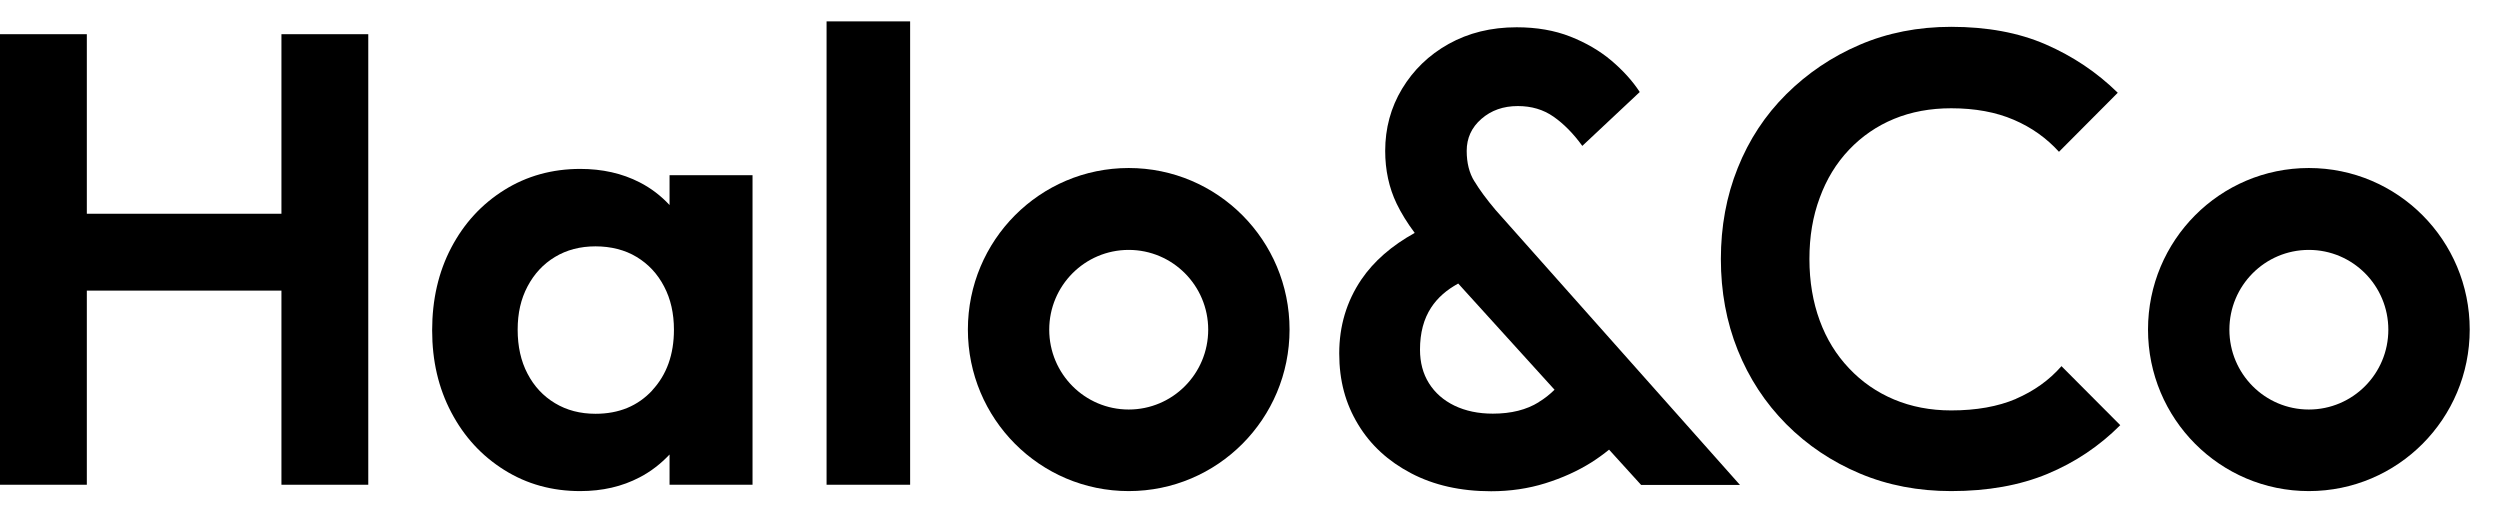
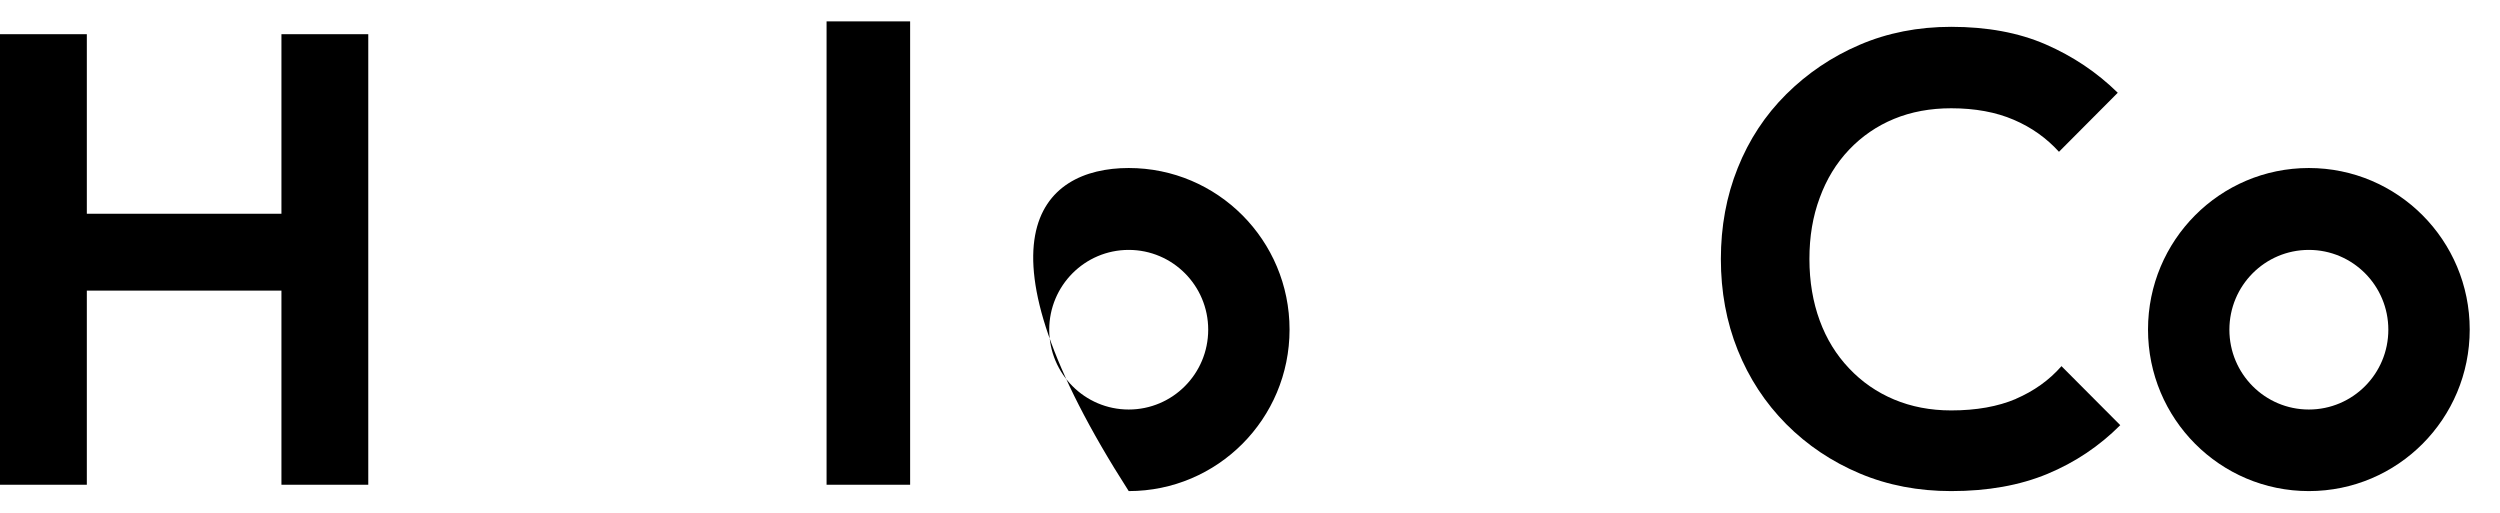
<svg xmlns="http://www.w3.org/2000/svg" width="78" height="16" viewBox="0 0 78 16" fill="none">
-   <path fill-rule="evenodd" clip-rule="evenodd" d="M47.32 0.851C47.943 0.851 48.502 0.948 48.993 1.141C49.483 1.334 49.91 1.583 50.276 1.891C50.638 2.199 50.936 2.526 51.16 2.871L49.368 4.552C49.089 4.165 48.786 3.861 48.47 3.64C48.154 3.419 47.783 3.309 47.357 3.309C46.903 3.309 46.527 3.442 46.22 3.709C45.913 3.976 45.761 4.308 45.761 4.708C45.761 5.081 45.84 5.398 46 5.656L46.005 5.661C46.16 5.918 46.38 6.218 46.66 6.549L54.286 15.129H51.202L50.203 14.029C50.033 14.167 49.85 14.301 49.648 14.429C49.222 14.696 48.745 14.912 48.214 15.078C47.682 15.244 47.118 15.327 46.522 15.327C45.569 15.327 44.735 15.138 44.025 14.765C43.314 14.392 42.76 13.886 42.37 13.237C41.981 12.592 41.784 11.884 41.784 11.028C41.784 10.171 42.013 9.407 42.471 8.726C42.865 8.146 43.424 7.663 44.139 7.267C43.905 6.954 43.718 6.65 43.576 6.356C43.337 5.859 43.218 5.306 43.218 4.708C43.218 4.004 43.392 3.355 43.745 2.77C44.098 2.186 44.579 1.716 45.198 1.371C45.817 1.026 46.523 0.851 47.32 0.851ZM45.496 8.846C45.134 9.044 44.849 9.293 44.652 9.596C44.419 9.951 44.304 10.388 44.304 10.908C44.304 11.309 44.396 11.658 44.584 11.958C44.772 12.257 45.038 12.491 45.381 12.657C45.729 12.823 46.124 12.906 46.577 12.906C47.15 12.906 47.627 12.786 48.012 12.546H48.007C48.191 12.436 48.356 12.303 48.502 12.16L45.496 8.846Z" fill="black" />
-   <path fill-rule="evenodd" clip-rule="evenodd" d="M18.103 5.27C18.791 5.27 19.409 5.408 19.955 5.688C20.317 5.873 20.624 6.112 20.89 6.397V5.467H23.479V15.124H20.89V14.181C20.624 14.462 20.317 14.706 19.955 14.894C19.409 15.18 18.795 15.322 18.103 15.322C17.228 15.322 16.439 15.106 15.734 14.664C15.028 14.222 14.478 13.624 14.079 12.864C13.68 12.105 13.483 11.263 13.483 10.305C13.483 9.348 13.68 8.487 14.079 7.727C14.478 6.968 15.028 6.369 15.734 5.928C16.435 5.49 17.228 5.27 18.103 5.27ZM18.58 7.686C18.103 7.686 17.681 7.796 17.315 8.017C16.948 8.238 16.664 8.547 16.458 8.938C16.252 9.329 16.151 9.767 16.151 10.287C16.151 10.807 16.252 11.267 16.458 11.658C16.664 12.054 16.948 12.358 17.315 12.579C17.681 12.8 18.103 12.91 18.58 12.91C19.313 12.91 19.9 12.666 20.353 12.178H20.349C20.802 11.691 21.027 11.06 21.027 10.287C21.027 9.781 20.926 9.329 20.72 8.938C20.514 8.542 20.229 8.238 19.863 8.017C19.501 7.796 19.056 7.686 18.58 7.686Z" fill="black" />
-   <path fill-rule="evenodd" clip-rule="evenodd" d="M35.216 5.242C37.989 5.242 40.234 7.497 40.234 10.282C40.234 13.067 37.989 15.322 35.216 15.322C32.443 15.322 30.198 13.067 30.198 10.282C30.198 7.497 32.443 5.242 35.216 5.242ZM35.216 7.797C33.846 7.797 32.736 8.911 32.736 10.287C32.737 11.663 33.846 12.777 35.216 12.777C36.586 12.777 37.695 11.663 37.696 10.287C37.696 8.911 36.586 7.797 35.216 7.797Z" fill="black" />
+   <path fill-rule="evenodd" clip-rule="evenodd" d="M35.216 5.242C37.989 5.242 40.234 7.497 40.234 10.282C40.234 13.067 37.989 15.322 35.216 15.322C30.198 7.497 32.443 5.242 35.216 5.242ZM35.216 7.797C33.846 7.797 32.736 8.911 32.736 10.287C32.737 11.663 33.846 12.777 35.216 12.777C36.586 12.777 37.695 11.663 37.696 10.287C37.696 8.911 36.586 7.797 35.216 7.797Z" fill="black" />
  <path d="M60.877 0.837C61.99 0.837 62.975 1.016 63.823 1.384C64.671 1.753 65.423 2.255 66.074 2.894L64.24 4.736C63.855 4.312 63.388 3.976 62.829 3.737C62.27 3.497 61.619 3.378 60.877 3.378C60.226 3.378 59.63 3.488 59.094 3.709C58.558 3.93 58.09 4.252 57.691 4.671C57.293 5.09 56.986 5.592 56.775 6.172C56.559 6.752 56.454 7.378 56.454 8.082C56.454 8.786 56.564 9.426 56.775 10.001C56.986 10.577 57.293 11.074 57.691 11.492C58.09 11.916 58.558 12.238 59.094 12.464C59.63 12.689 60.226 12.805 60.877 12.805C61.66 12.805 62.334 12.685 62.898 12.445H62.893C63.457 12.201 63.933 11.865 64.318 11.424L66.152 13.265C65.501 13.918 64.745 14.425 63.883 14.784C63.021 15.143 62.018 15.322 60.877 15.322C59.855 15.322 58.906 15.143 58.031 14.775C57.155 14.406 56.385 13.891 55.73 13.232C55.074 12.57 54.57 11.801 54.217 10.922C53.864 10.043 53.691 9.095 53.691 8.082C53.691 7.069 53.864 6.121 54.217 5.242C54.57 4.358 55.074 3.594 55.73 2.941C56.389 2.287 57.15 1.771 58.021 1.398C58.887 1.026 59.841 0.837 60.877 0.837Z" fill="black" />
  <path fill-rule="evenodd" clip-rule="evenodd" d="M72.036 5.242C74.809 5.242 77.055 7.497 77.055 10.282C77.055 13.067 74.809 15.322 72.036 15.322C69.263 15.322 67.018 13.067 67.018 10.282C67.018 7.497 69.263 5.242 72.036 5.242ZM72.036 7.797C70.666 7.797 69.557 8.911 69.557 10.287C69.557 11.663 70.666 12.777 72.036 12.777C73.406 12.777 74.516 11.663 74.516 10.287C74.516 8.911 73.406 7.797 72.036 7.797Z" fill="black" />
  <path d="M2.709 6.669H8.781V1.067H11.49V15.124H8.781V9.067H2.709V15.124H0V1.067H2.709V6.669Z" fill="black" />
  <path d="M28.396 15.124H25.789V0.667H28.396V15.124Z" fill="black" />
</svg>